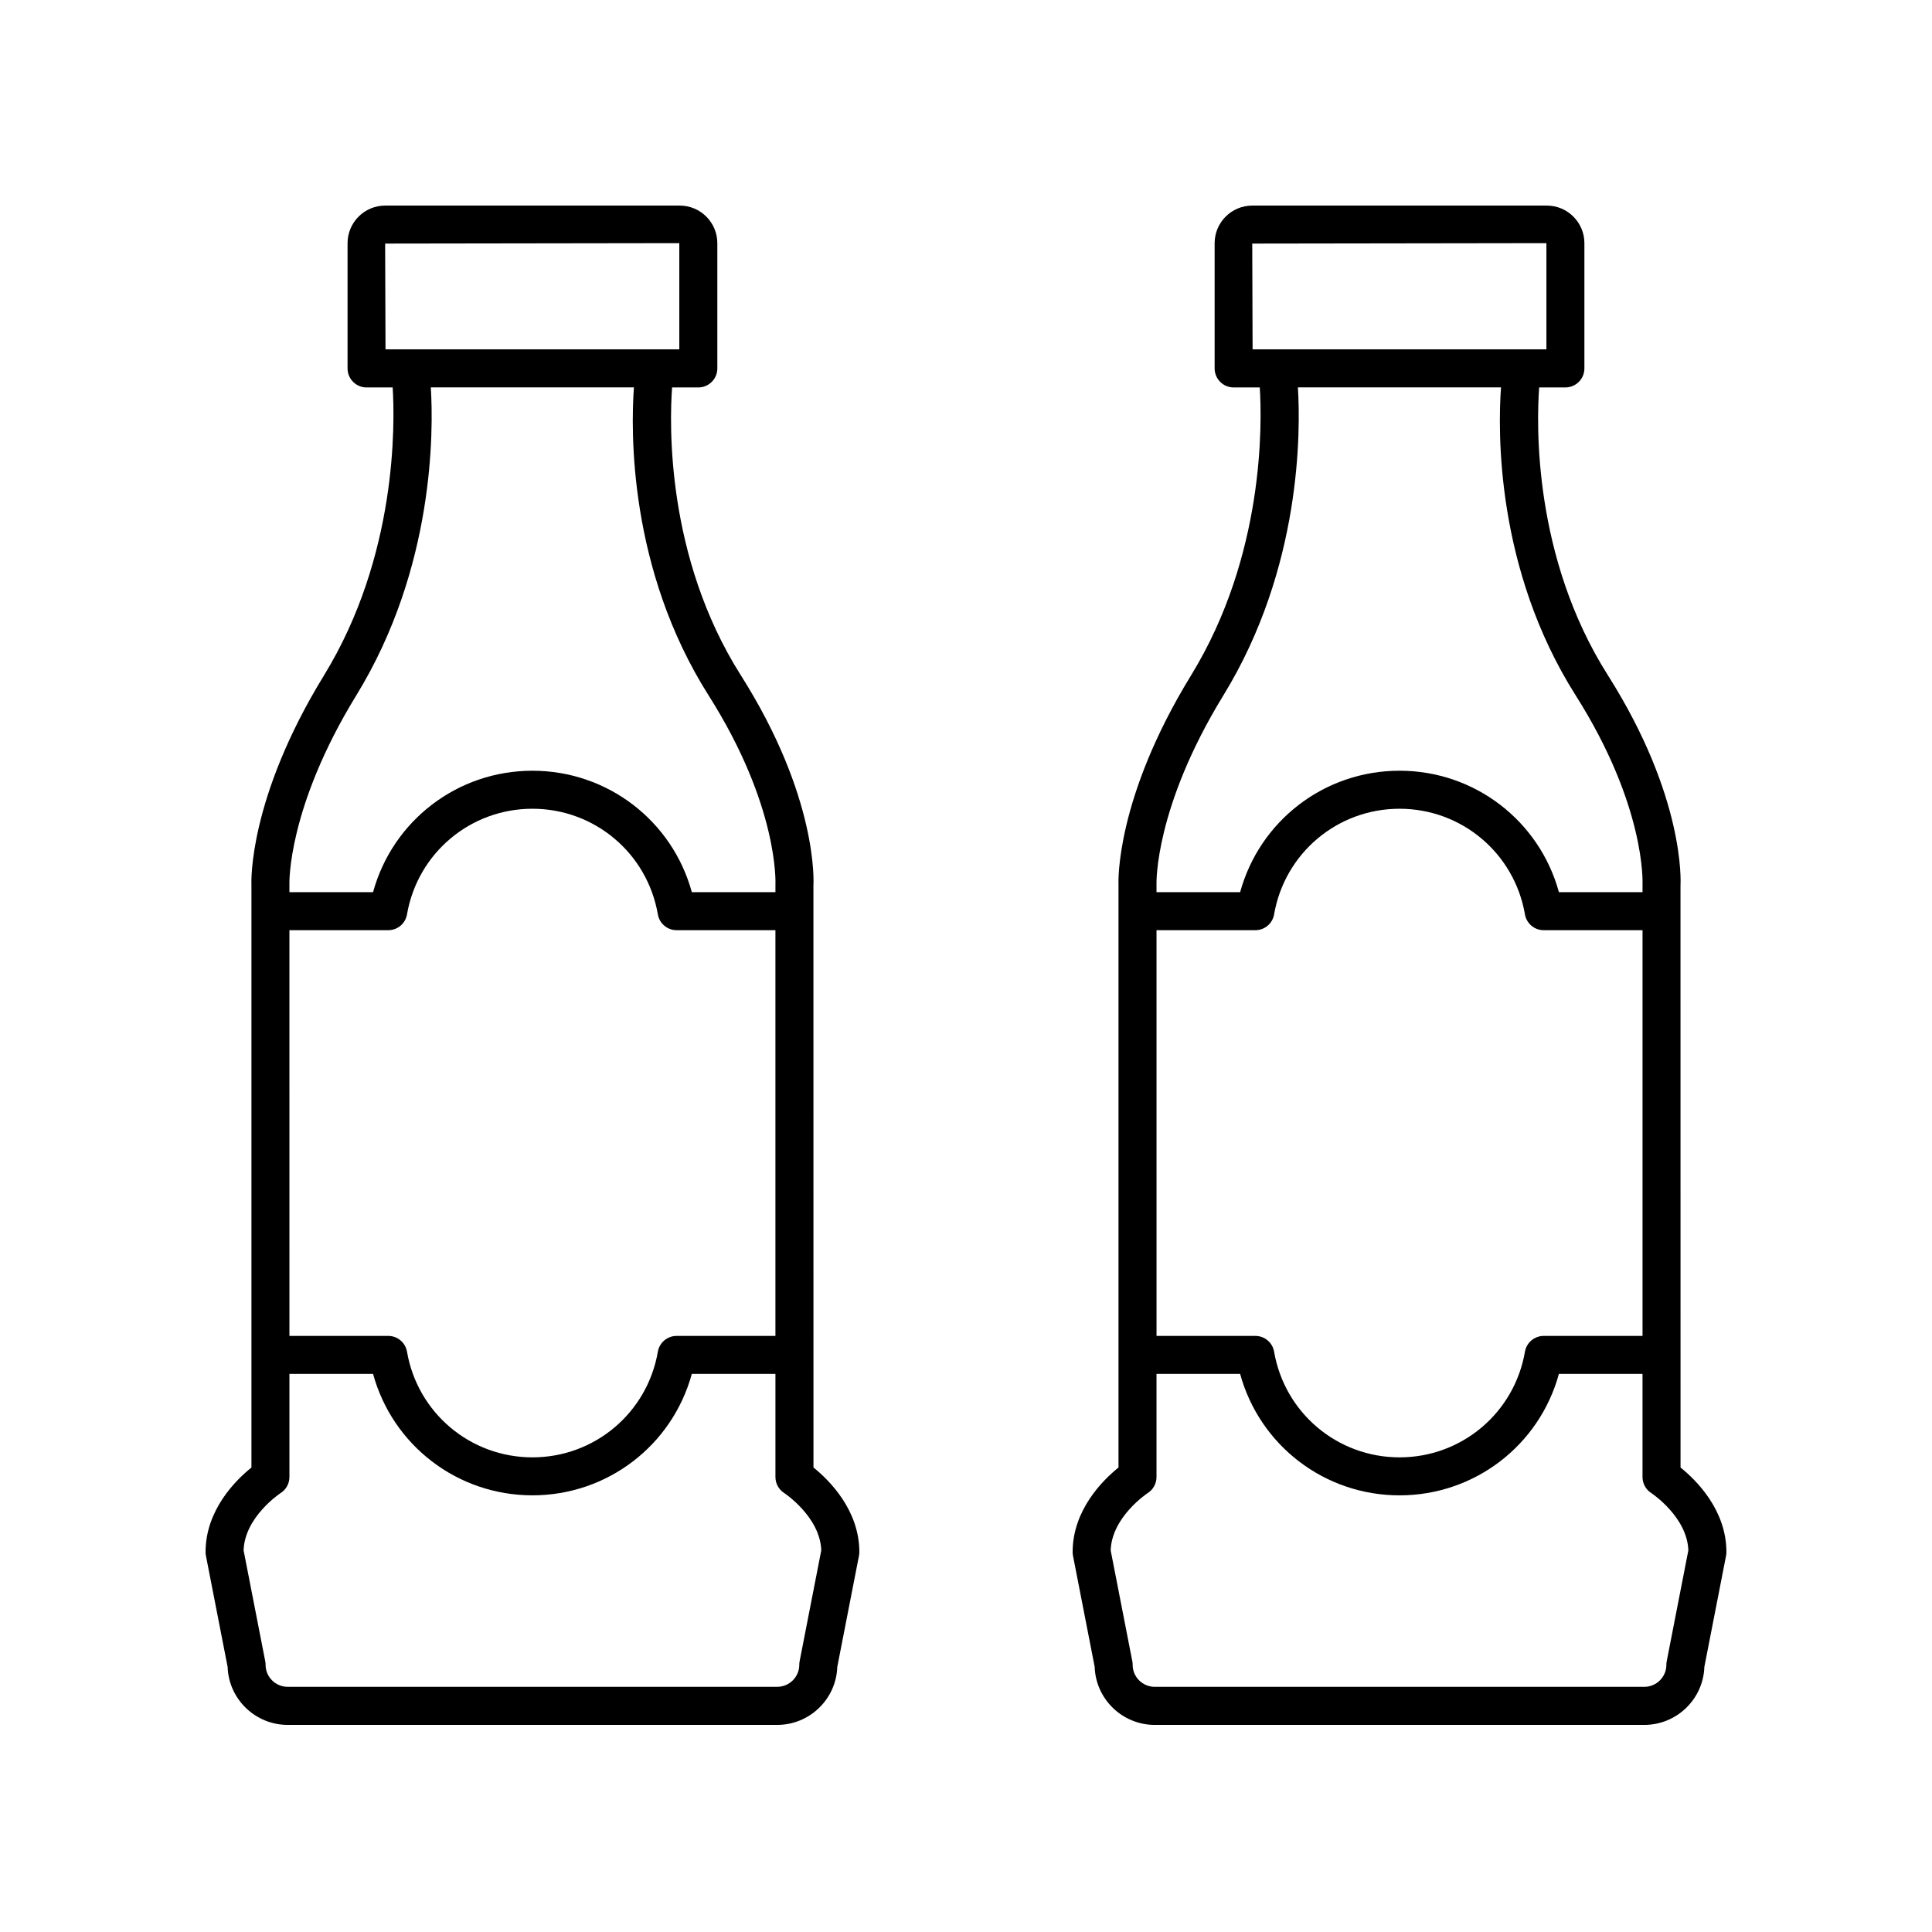
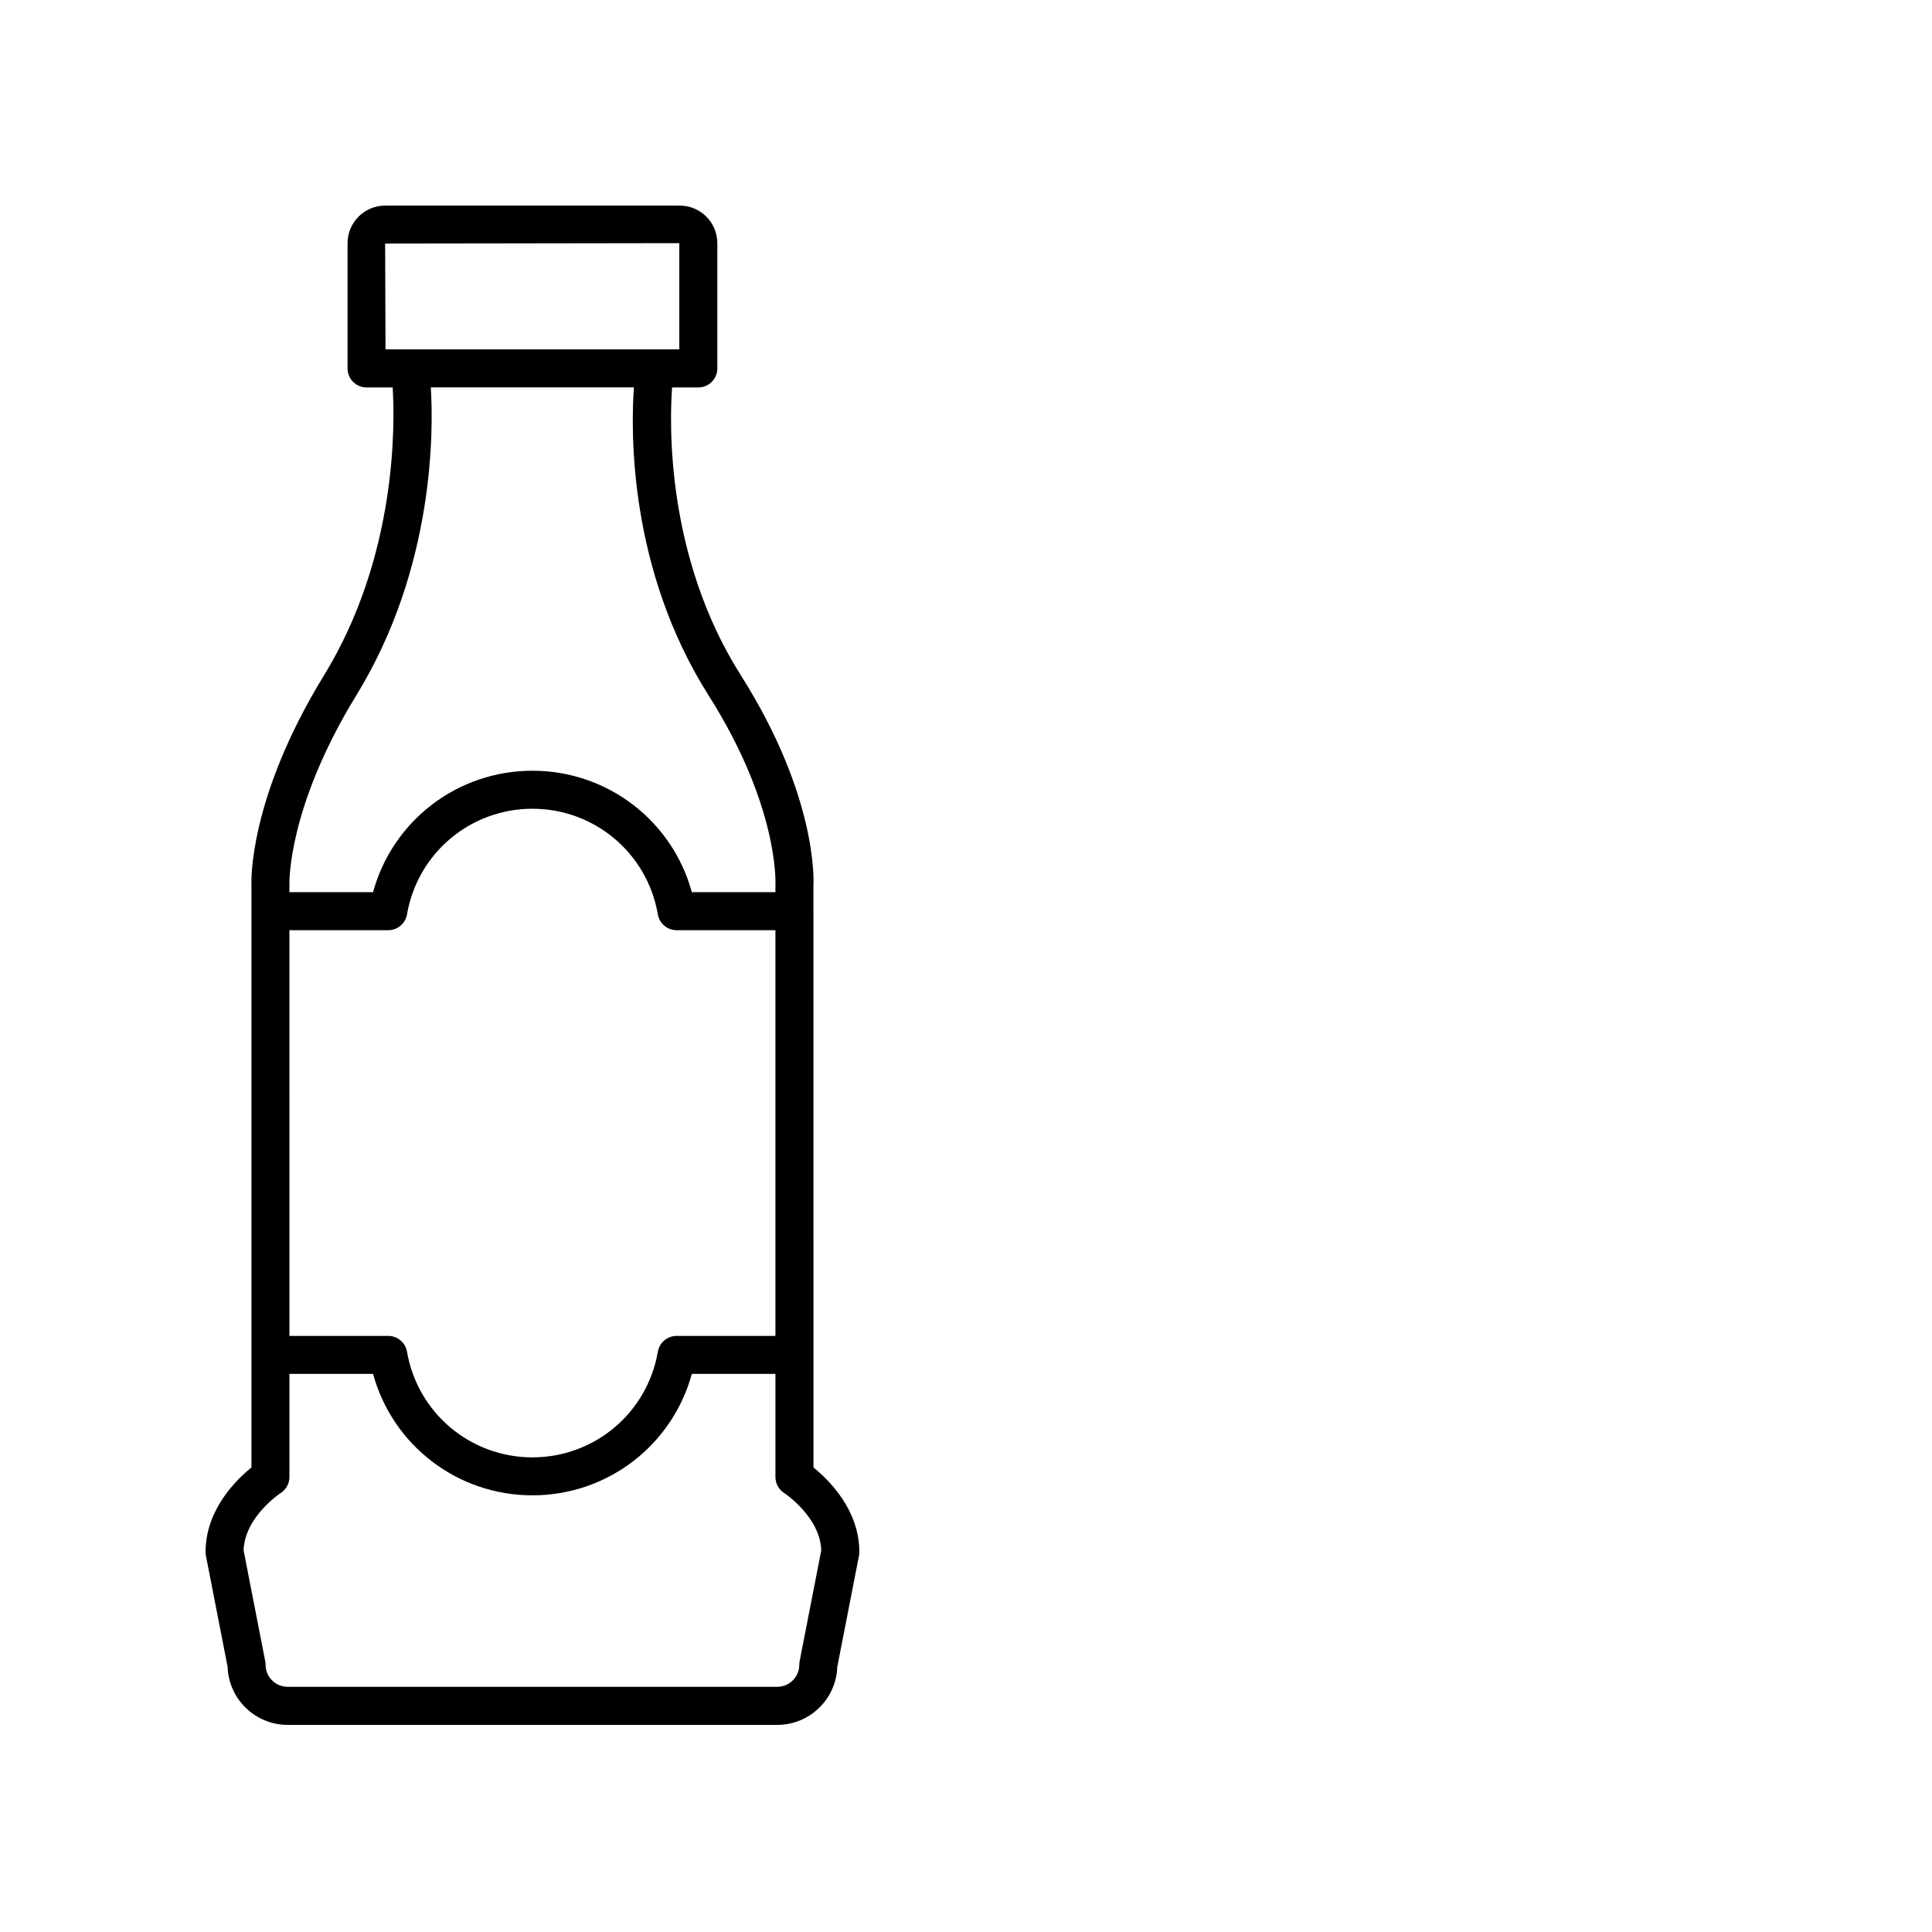
<svg xmlns="http://www.w3.org/2000/svg" fill="#000000" width="800px" height="800px" version="1.1" viewBox="144 144 512 512">
  <g>
    <path d="m365.89 585.74 5.75-29.465c0.062-0.316 0.094-0.641 0.094-0.965 0-11.199-8.051-19.105-12.156-22.41l-0.012-154.12c0.059-0.945 1.25-23.492-19.254-55.852-19.918-31.434-18.887-66.883-18.199-76.254h6.949c2.781 0 5.039-2.254 5.039-5.039v-33.191c0-5.496-4.469-9.961-9.961-9.961h-78.07c-5.492 0-9.965 4.469-9.965 9.965v33.191c0 2.785 2.254 5.039 5.039 5.039h6.918c0.586 9.418 1.246 44.613-18.207 76.312-20.055 32.688-19.258 54.781-19.223 55.469v154.45c-4.106 3.301-12.156 11.207-12.156 22.406 0 0.324 0.031 0.648 0.094 0.965l5.75 29.465c0.281 8.52 7.32 15.371 15.93 15.371h129.71c8.605 0 15.645-6.848 15.926-15.371zm-145.19-195.23h26.195c2.453 0 4.547-1.766 4.965-4.184 2.801-16.227 16.777-28 33.238-28 16.461 0 30.441 11.773 33.242 28 0.414 2.414 2.512 4.184 4.965 4.184h26.191v107.52h-26.191c-2.453 0-4.547 1.766-4.965 4.184-2.801 16.227-16.781 28-33.242 28-16.461 0-30.441-11.773-33.238-28-0.414-2.414-2.512-4.184-4.965-4.184h-26.191zm25.367-181.96 77.957-0.113v28.152h-77.859zm-7.625 119.7c20.746-33.812 20.434-70.176 19.73-81.59l53.824 0.004c-0.828 11.535-1.441 48.117 19.805 81.648 18.578 29.324 17.719 49.637 17.699 50.137v1.988h-22.156c-5.164-18.883-22.301-32.184-42.242-32.184-19.938 0-37.074 13.297-42.238 32.184h-22.164v-2.199c-0.008-0.207-0.527-20.215 17.742-49.988zm-24.059 256.95c0-0.324-0.031-0.648-0.094-0.965l-5.734-29.383c0.309-8.906 9.738-15.125 9.82-15.18 1.453-0.926 2.328-2.523 2.328-4.246v-27.332h22.16c5.168 18.883 22.301 32.184 42.238 32.184s37.074-13.297 42.242-32.184h22.156v27.332c0 1.723 0.879 3.32 2.328 4.246 0.098 0.062 9.512 6.312 9.82 15.18l-5.734 29.383c-0.062 0.316-0.094 0.641-0.094 0.965 0 3.211-2.629 5.824-5.863 5.824h-129.71c-3.231 0-5.859-2.609-5.859-5.824z" />
-     <path d="m589.36 532.9-0.012-154.12c0.059-0.945 1.25-23.492-19.254-55.852-19.918-31.434-18.887-66.883-18.199-76.254h6.949c2.781 0 5.039-2.254 5.039-5.039v-33.191c0.004-5.496-4.469-9.961-9.961-9.961h-78.066c-5.492 0-9.965 4.469-9.965 9.965v33.191c0 2.785 2.254 5.039 5.039 5.039h6.922c0.602 9.398 1.301 44.516-18.215 76.312-20.055 32.688-19.258 54.781-19.223 55.469v154.45c-4.106 3.305-12.156 11.211-12.156 22.41 0 0.324 0.031 0.648 0.094 0.965l5.75 29.465c0.281 8.52 7.32 15.371 15.93 15.371h129.71c8.609 0 15.648-6.848 15.93-15.371l5.75-29.465c0.062-0.32 0.094-0.645 0.094-0.969 0-11.199-8.051-19.105-12.16-22.41zm-138.87-142.39h26.195c2.453 0 4.547-1.766 4.965-4.184 2.801-16.227 16.781-28 33.242-28 16.461 0 30.441 11.773 33.238 28 0.414 2.414 2.512 4.184 4.965 4.184h26.191v107.52h-26.191c-2.453 0-4.547 1.766-4.965 4.184-2.801 16.227-16.777 28-33.238 28-16.461 0-30.441-11.773-33.242-28-0.414-2.414-2.512-4.184-4.965-4.184h-26.191zm25.367-181.96 77.957-0.113v28.152h-77.863zm-7.629 119.7c20.746-33.812 20.434-70.176 19.73-81.59h53.824c-0.828 11.535-1.441 48.117 19.805 81.648 18.578 29.324 17.719 49.637 17.699 50.137v1.988h-22.156c-5.164-18.883-22.301-32.184-42.238-32.184s-37.074 13.297-42.242 32.184h-22.164v-2.199c-0.004-0.203-0.523-20.211 17.742-49.984zm117.47 255.99c-0.062 0.316-0.094 0.641-0.094 0.965 0 3.211-2.629 5.824-5.863 5.824h-129.71c-3.234 0-5.863-2.613-5.863-5.824 0-0.324-0.031-0.648-0.094-0.965l-5.734-29.383c0.309-8.906 9.738-15.125 9.82-15.18 1.453-0.926 2.328-2.523 2.328-4.246v-27.332h22.16c5.168 18.883 22.301 32.184 42.242 32.184 19.938 0 37.07-13.297 42.238-32.184h22.156v27.332c0 1.723 0.879 3.32 2.328 4.246 0.098 0.062 9.512 6.312 9.82 15.18z" />
  </g>
</svg>